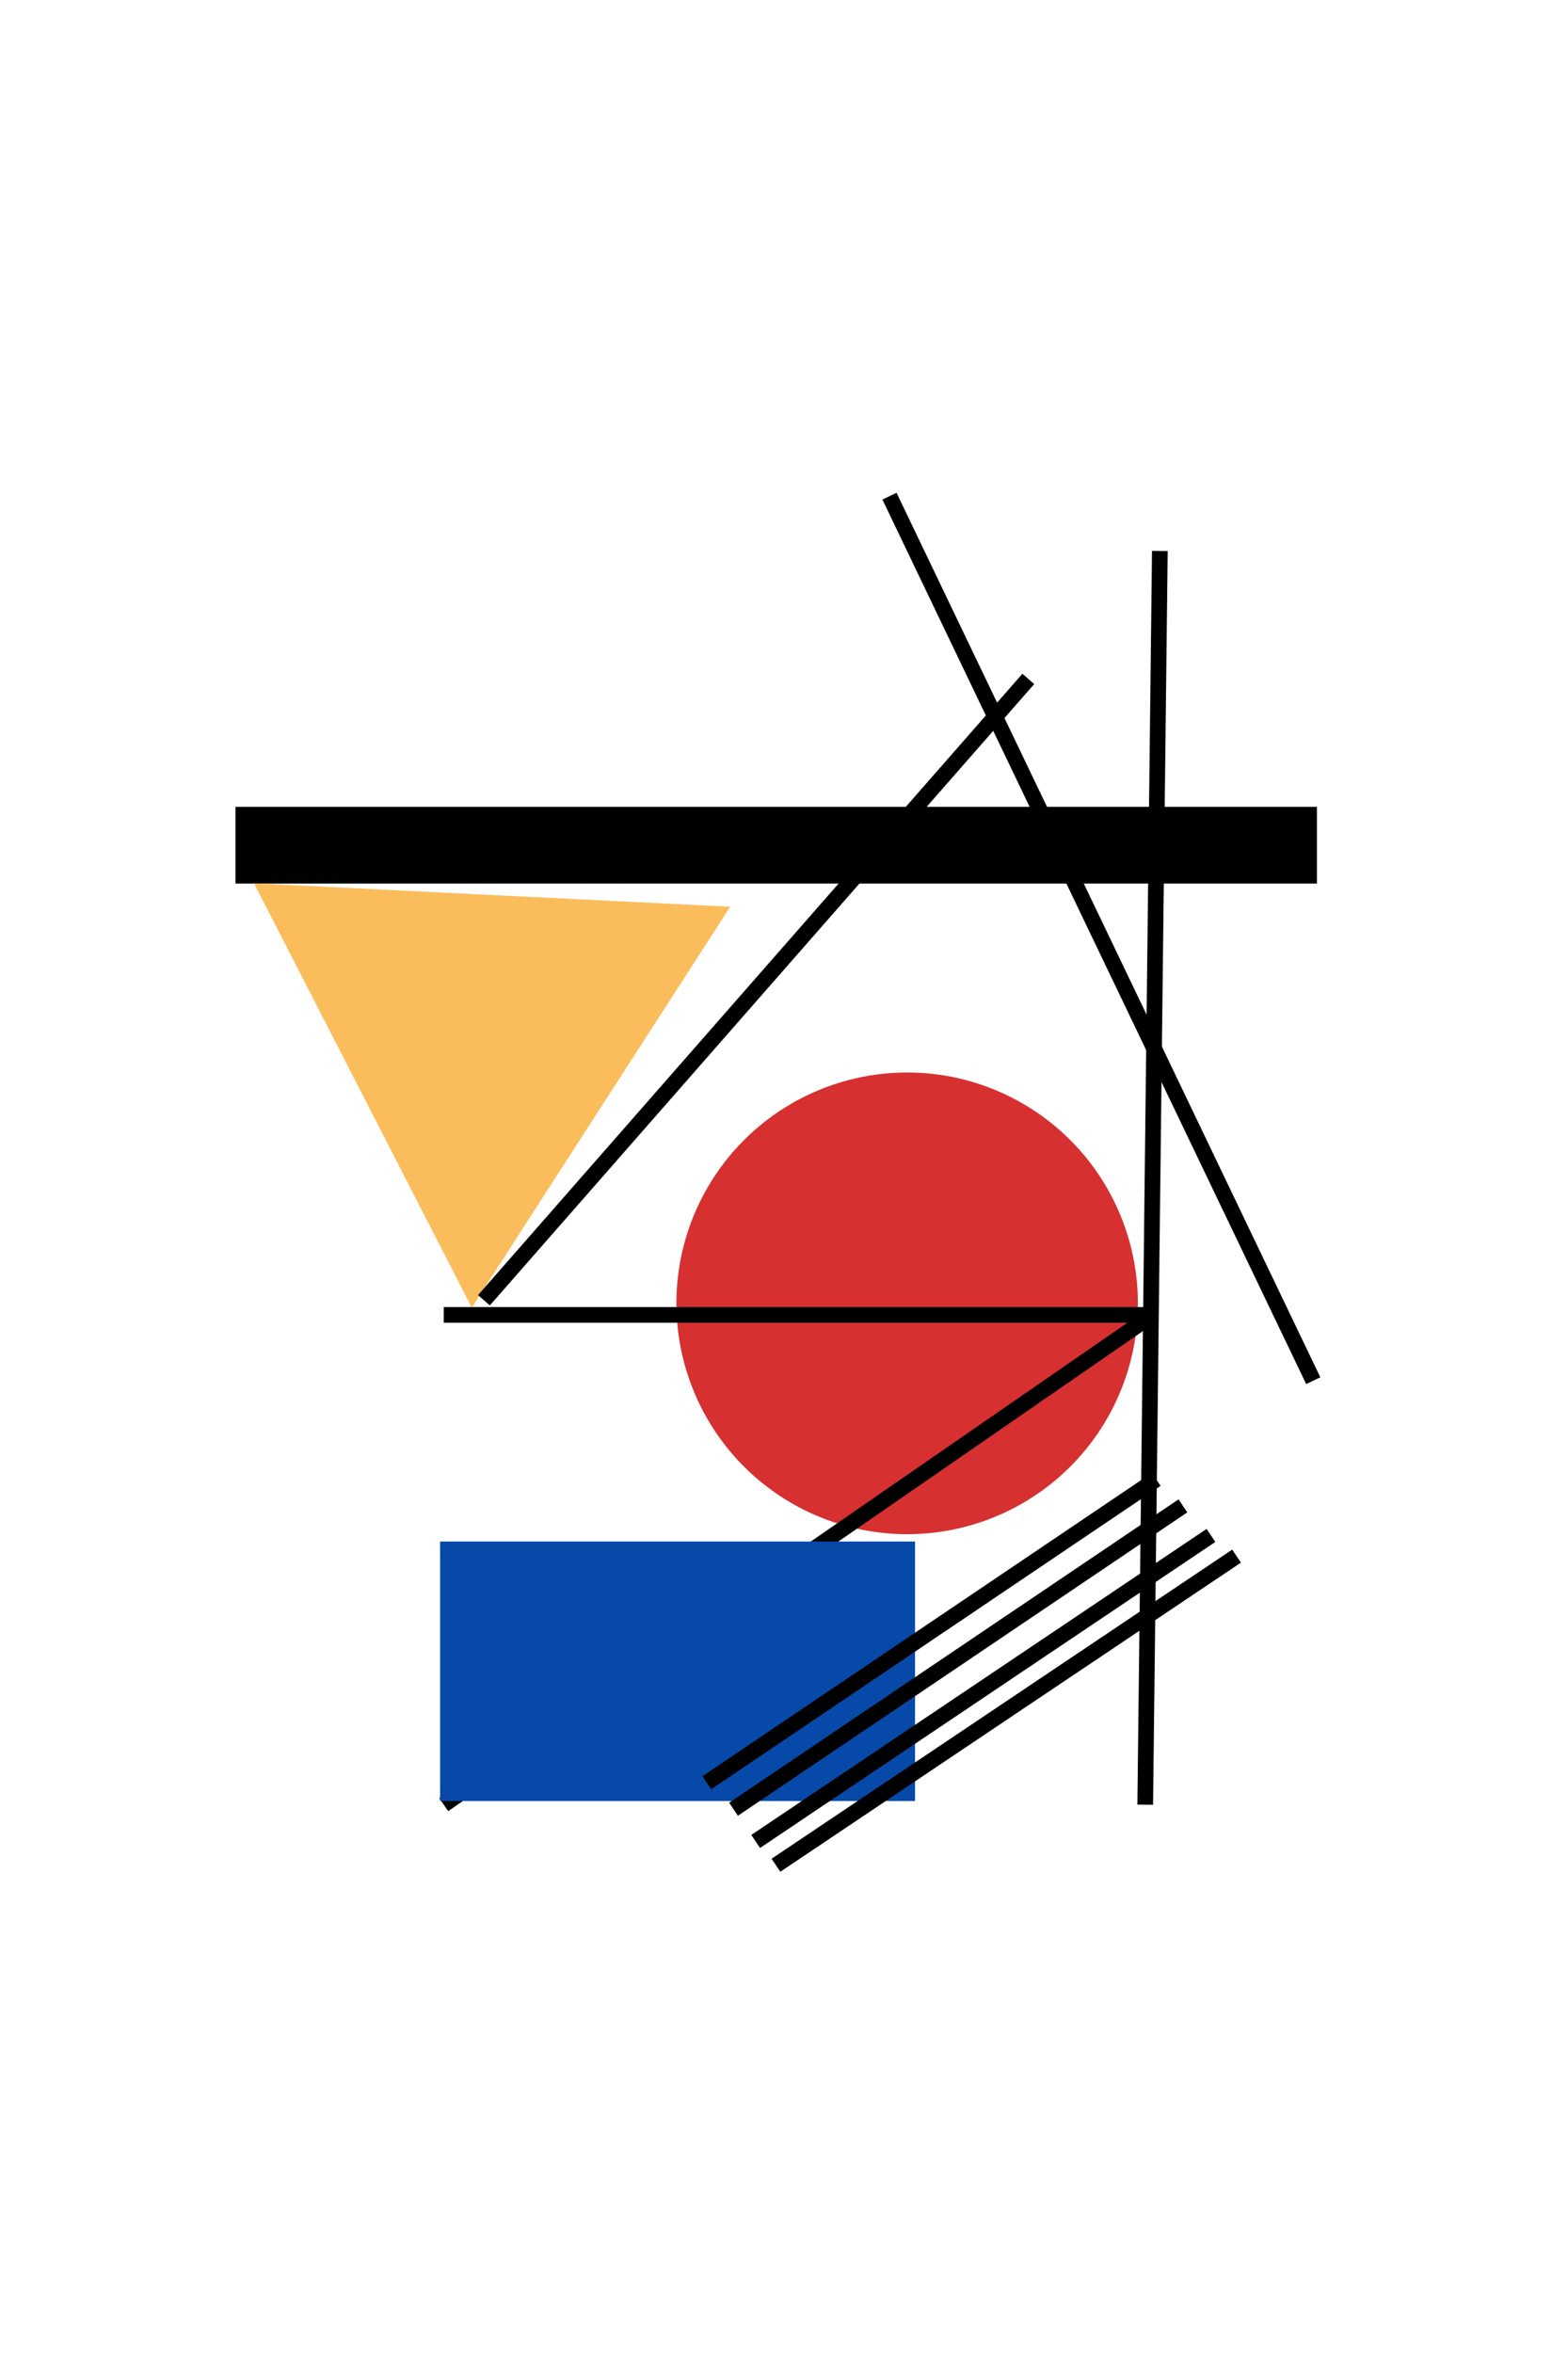
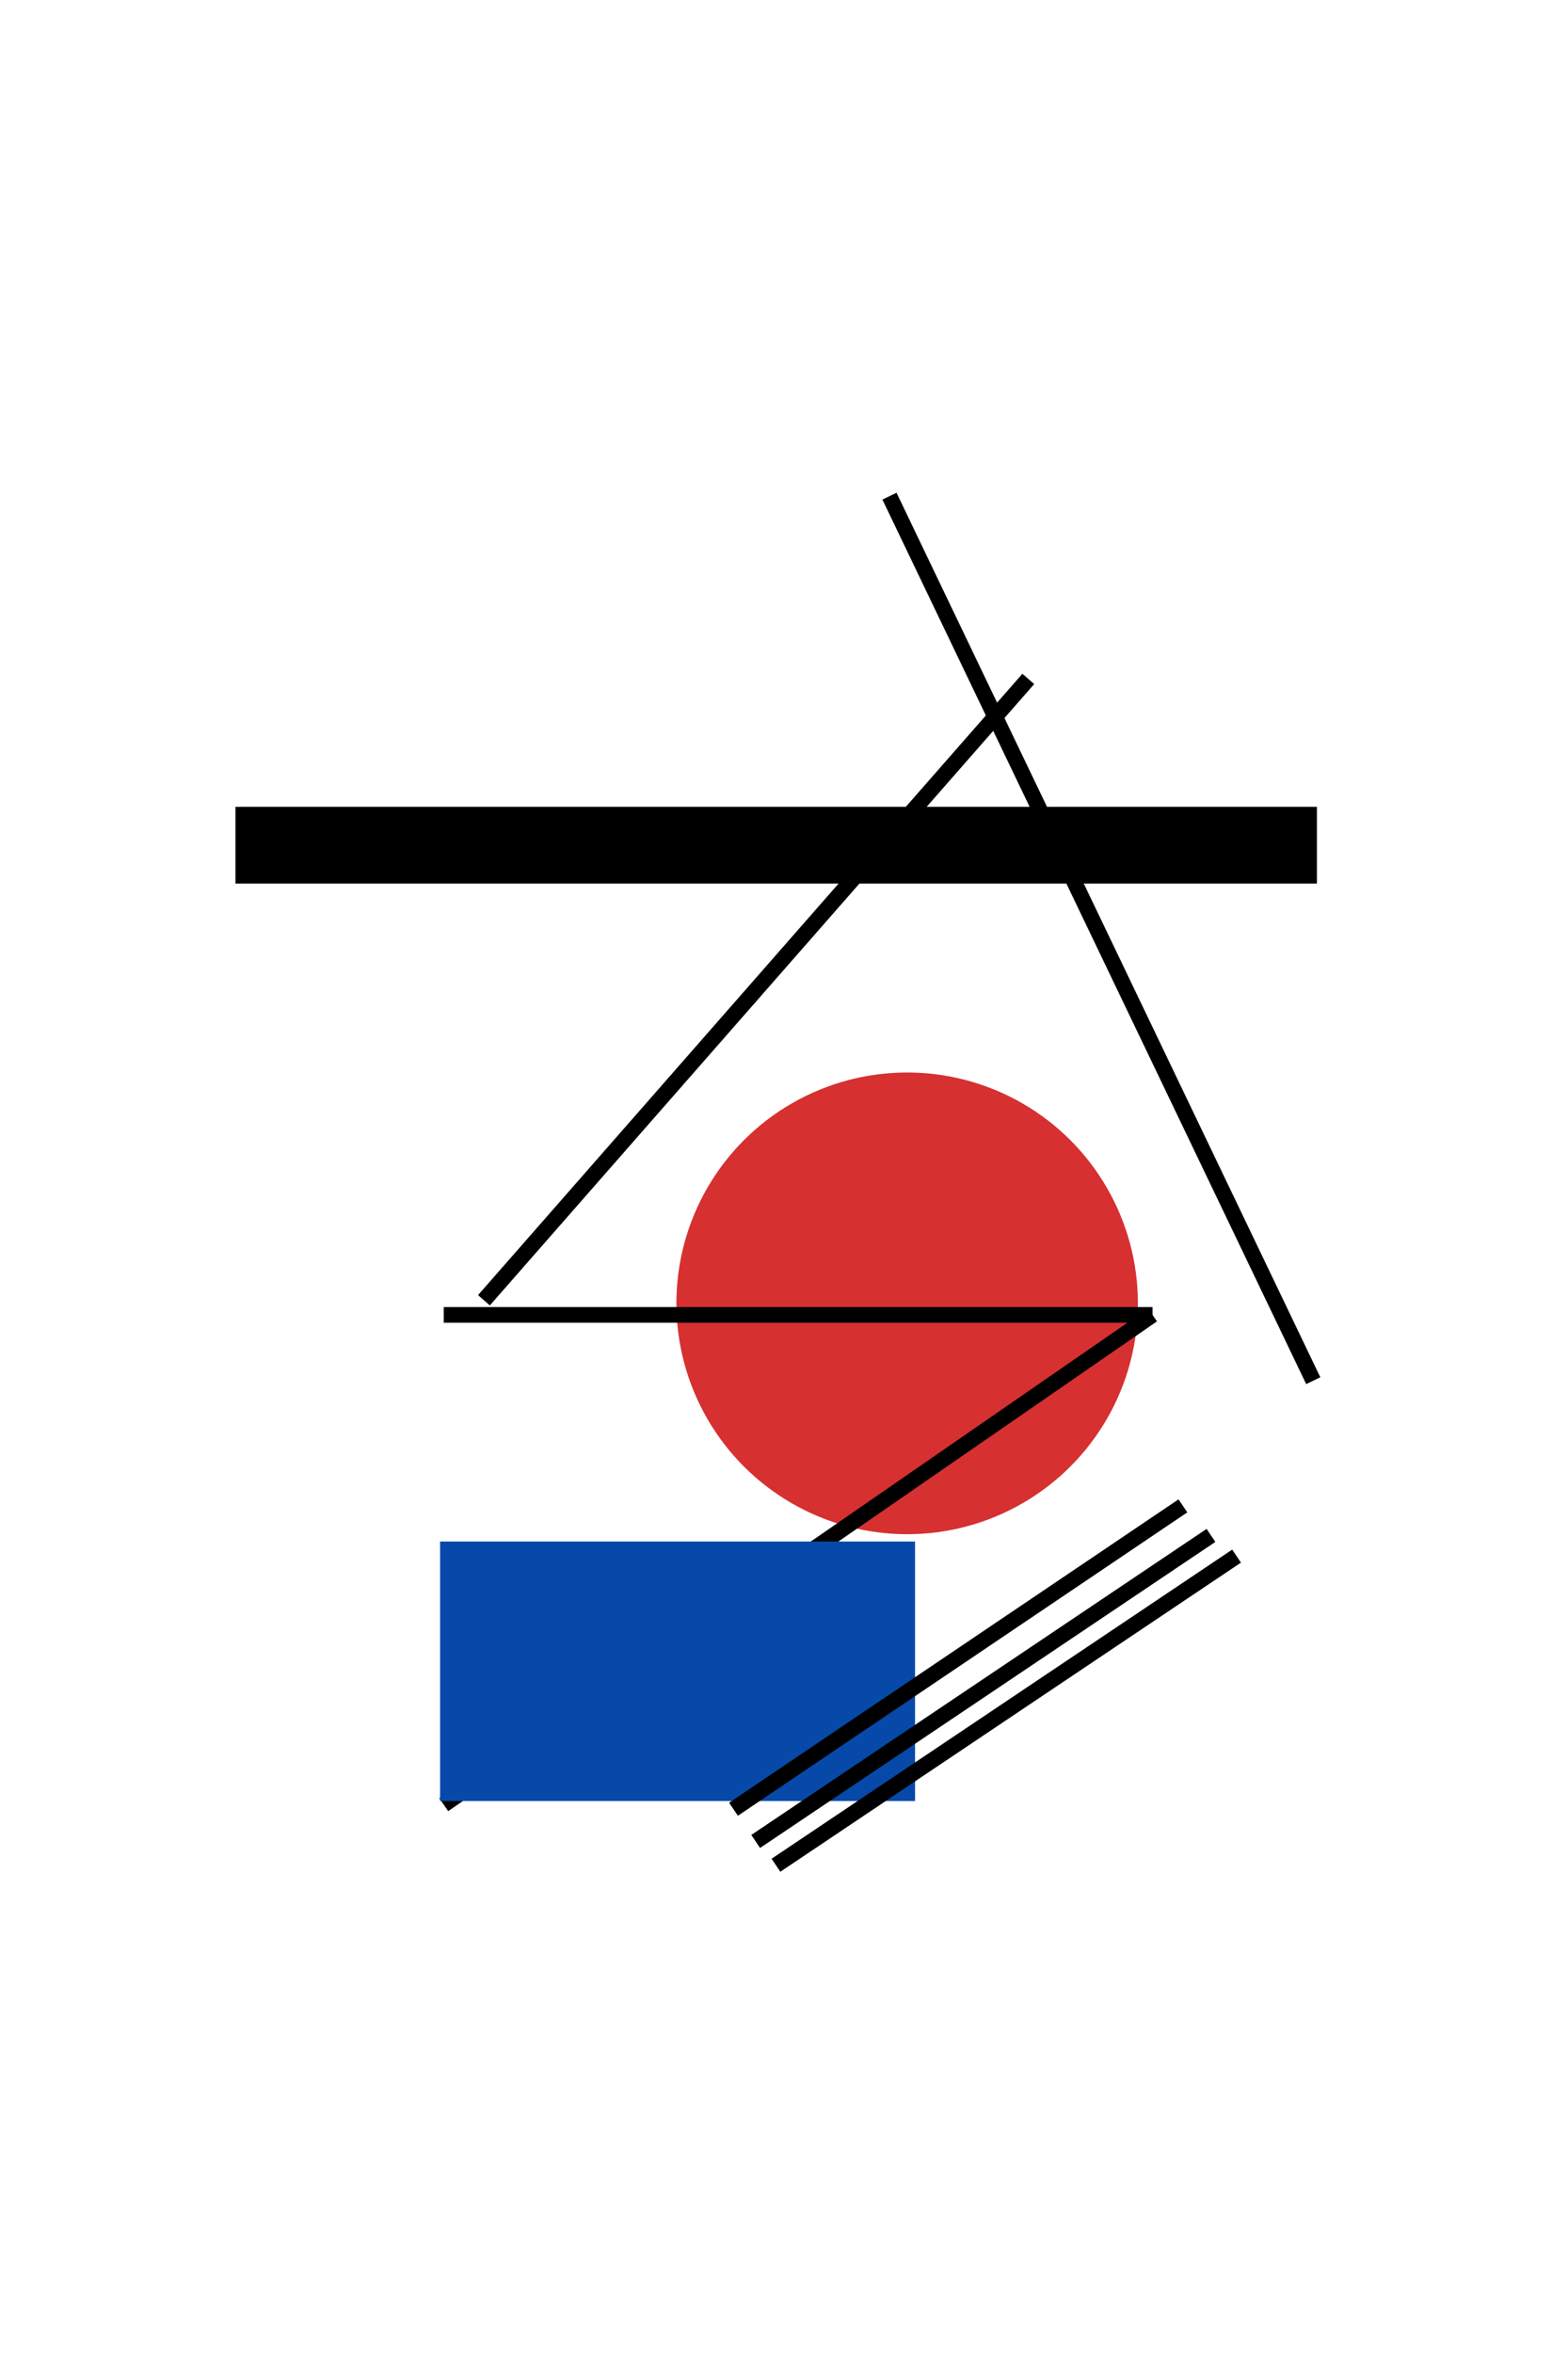
<svg xmlns="http://www.w3.org/2000/svg" id="_Слой_1" viewBox="0 0 300 450">
  <defs>
    <style>.cls-1{fill:none;stroke:#000;stroke-miterlimit:10;stroke-width:3px;}.cls-2{fill:#fbbd5b;}.cls-3{fill:#d63031;}.cls-4{fill:#0749a9;}</style>
  </defs>
  <rect x="45.05" y="154.3" width="206.91" height="14.68" />
-   <polygon class="cls-2" points="94.15 171.17 139.71 173.41 114.98 211.74 90.26 250.07 69.43 209.5 48.59 168.92 94.15 171.17" />
  <circle class="cls-3" cx="173.56" cy="249.26" r="44.15" />
-   <line class="cls-1" x1="221.91" y1="105.37" x2="219.11" y2="345.14" />
  <line class="cls-1" x1="170.18" y1="94.89" x2="251.26" y2="264.05" />
  <line class="cls-1" x1="196.74" y1="129.84" x2="92.59" y2="248.67" />
  <line class="cls-1" x1="84.9" y1="251.47" x2="220.51" y2="251.47" />
  <line class="cls-1" x1="84.9" y1="345.14" x2="220.51" y2="251.47" />
  <rect class="cls-4" x="84.2" y="294.81" width="90.87" height="49.63" />
-   <line class="cls-1" x1="221.21" y1="282.93" x2="135.23" y2="340.94" />
  <line class="cls-1" x1="226.32" y1="287.99" x2="140.34" y2="346.01" />
  <line class="cls-1" x1="231.69" y1="293.64" x2="144.58" y2="352.17" />
  <line class="cls-1" x1="236.59" y1="297.6" x2="148.46" y2="356.72" />
</svg>